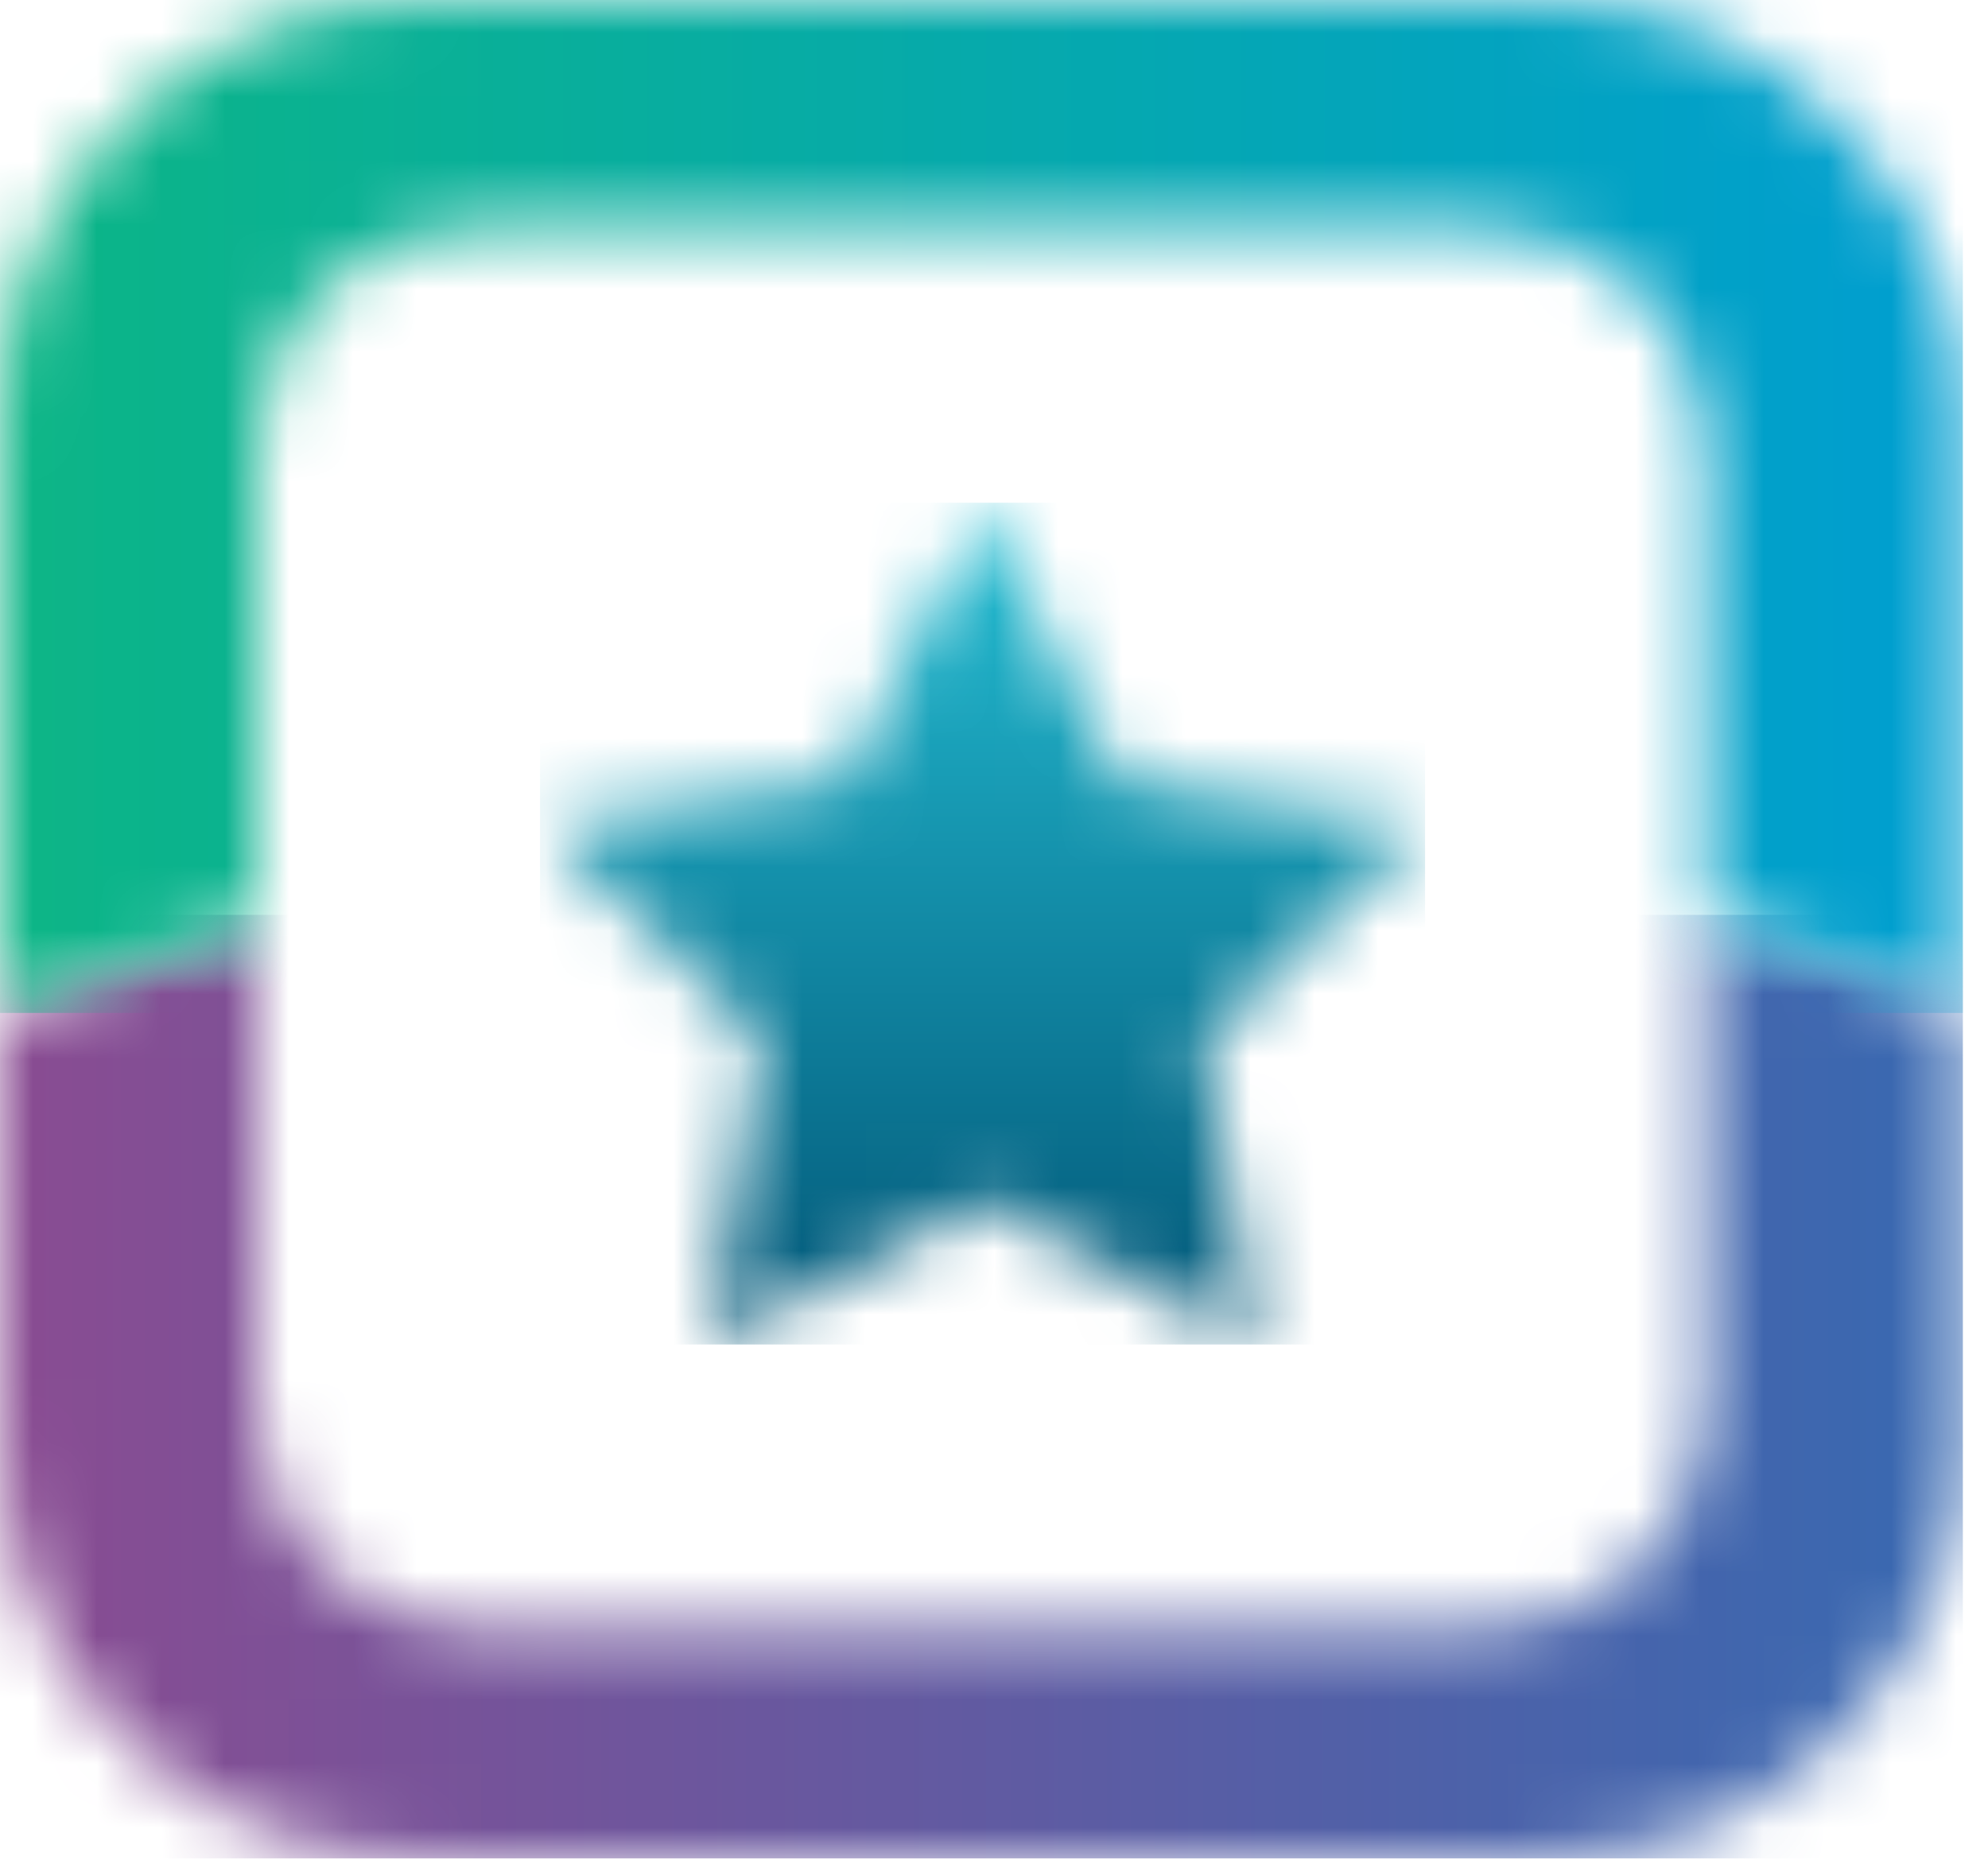
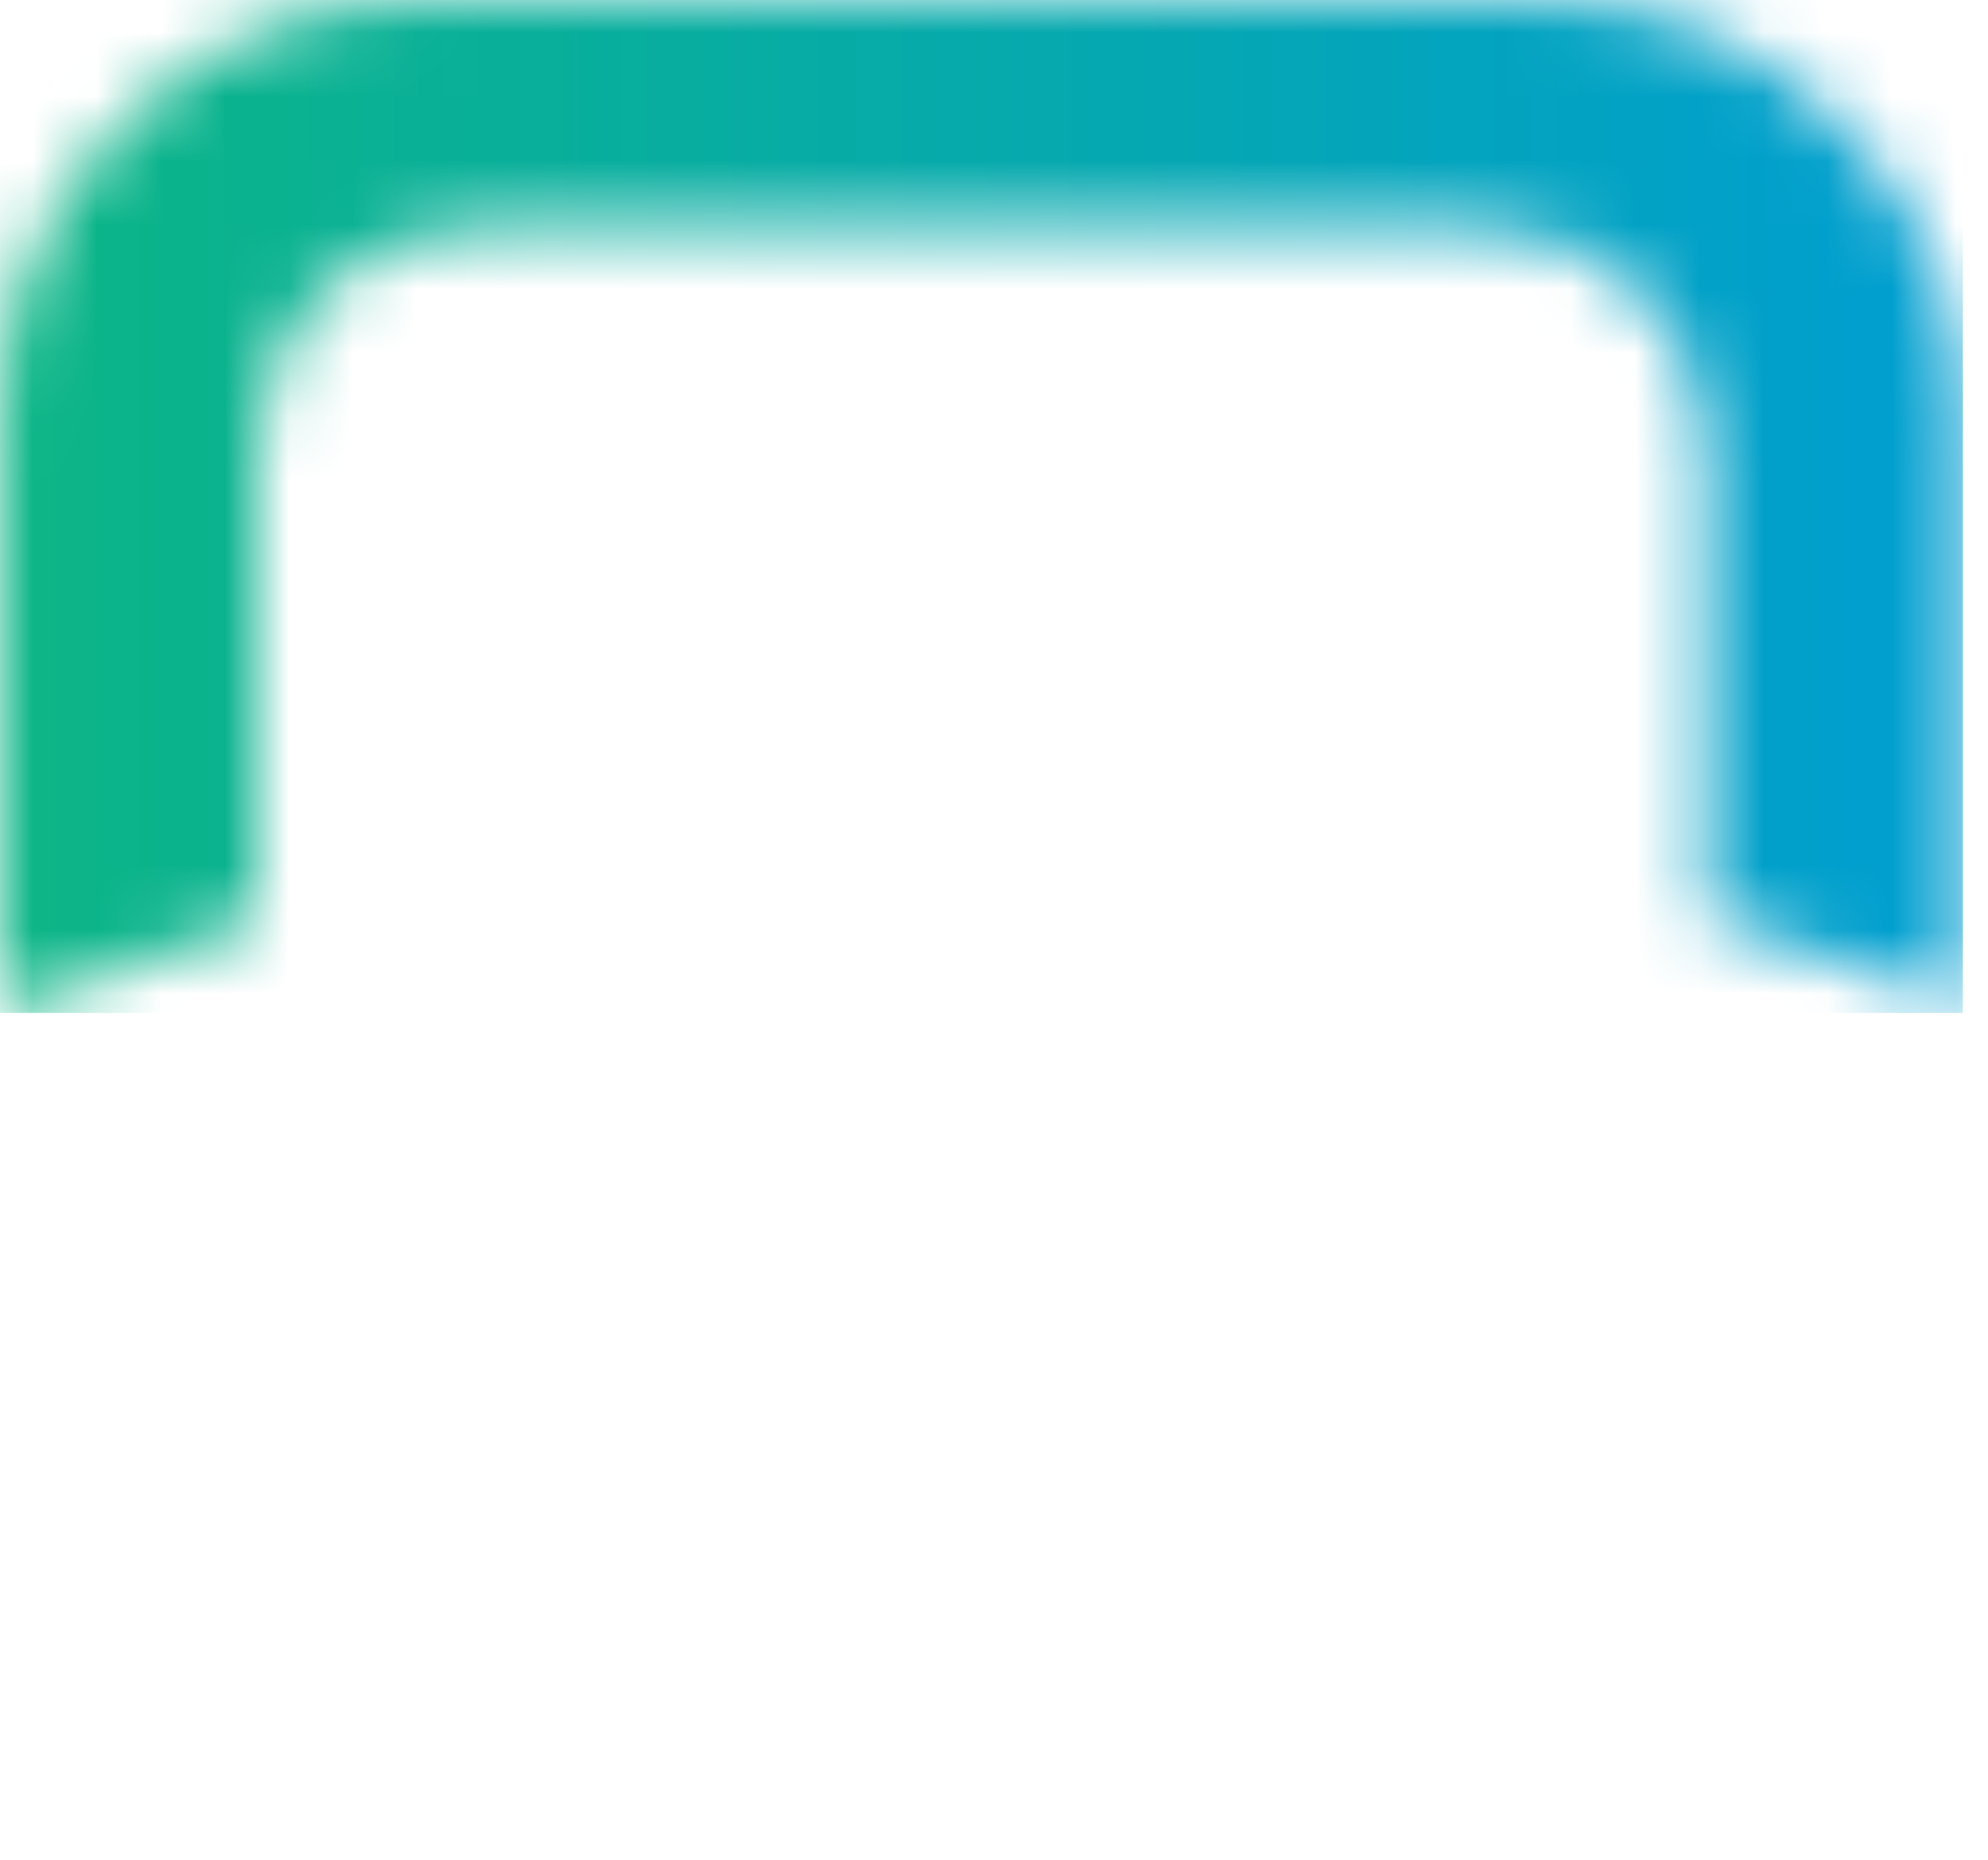
<svg xmlns="http://www.w3.org/2000/svg" width="31" height="29" viewBox="0 0 31 29" fill="none">
  <mask id="mask0_3388_2133" style="mask-type:luminance" maskUnits="userSpaceOnUse" x="8" y="7" width="15" height="14">
-     <path d="M13.19 12.159L8.421 12.853L11.872 16.216L11.057 20.964L15.321 18.723L19.586 20.964L18.772 16.216L22.222 12.853L17.454 12.159L15.321 7.838L13.19 12.159Z" fill="white" />
-   </mask>
+     </mask>
  <g mask="url(#mask0_3388_2133)">
    <path d="M22.222 7.839H8.421V20.965H22.222V7.839Z" fill="url(#paint0_linear_3388_2133)" />
  </g>
  <mask id="mask1_3388_2133" style="mask-type:luminance" maskUnits="userSpaceOnUse" x="0" y="14" width="31" height="15">
    <path d="M26.608 21.912C26.608 22.904 26.277 23.73 25.615 24.392C24.953 25.054 24.118 25.385 23.111 25.386H7.472C6.466 25.386 5.636 25.058 4.981 24.404C4.327 23.749 4 22.919 4 21.912V14.362L0 15.793V22.44C0 24.245 0.638 25.785 1.914 27.062C3.19 28.338 4.731 28.976 6.536 28.976H24.045C25.85 28.976 27.395 28.338 28.679 27.062C29.964 25.786 30.607 24.245 30.607 22.44V15.674L26.608 14.266L26.608 21.912Z" fill="white" />
  </mask>
  <g mask="url(#mask1_3388_2133)">
-     <path d="M30.608 14.266H0V28.978H30.608V14.266Z" fill="url(#paint1_linear_3388_2133)" />
-   </g>
+     </g>
  <mask id="mask2_3388_2133" style="mask-type:luminance" maskUnits="userSpaceOnUse" x="0" y="0" width="31" height="16">
    <path d="M6.538 7.51409e-07C4.733 7.51409e-07 3.192 0.638 1.916 1.914C0.64 3.19 0.001 4.731 0.002 6.537V15.795L4.002 14.363V7.065C4.002 6.06 4.329 5.225 4.983 4.562C5.638 3.898 6.468 3.567 7.474 3.567H23.114C24.12 3.567 24.954 3.903 25.617 4.574C26.28 5.245 26.612 6.075 26.611 7.065V14.268L30.611 15.675V6.537C30.611 4.732 29.968 3.191 28.682 1.914C27.397 0.637 25.851 -0.001 24.045 7.51409e-07H6.538Z" fill="white" />
  </mask>
  <g mask="url(#mask2_3388_2133)">
    <path d="M30.608 0H0V15.795H30.608V0Z" fill="url(#paint2_linear_3388_2133)" />
  </g>
  <defs>
    <linearGradient id="paint0_linear_3388_2133" x1="15.129" y1="7.784" x2="15.129" y2="20.815" gradientUnits="userSpaceOnUse">
      <stop stop-color="#23BFD4" />
      <stop offset="1" stop-color="#025778" />
    </linearGradient>
    <linearGradient id="paint1_linear_3388_2133" x1="0.186" y1="21.154" x2="30.575" y2="21.154" gradientUnits="userSpaceOnUse">
      <stop stop-color="#894C92" />
      <stop offset="1" stop-color="#3869B1" />
    </linearGradient>
    <linearGradient id="paint2_linear_3388_2133" x1="0.186" y1="7.368" x2="30.575" y2="7.368" gradientUnits="userSpaceOnUse">
      <stop stop-color="#0CB586" />
      <stop offset="1" stop-color="#009ED1" />
    </linearGradient>
  </defs>
</svg>